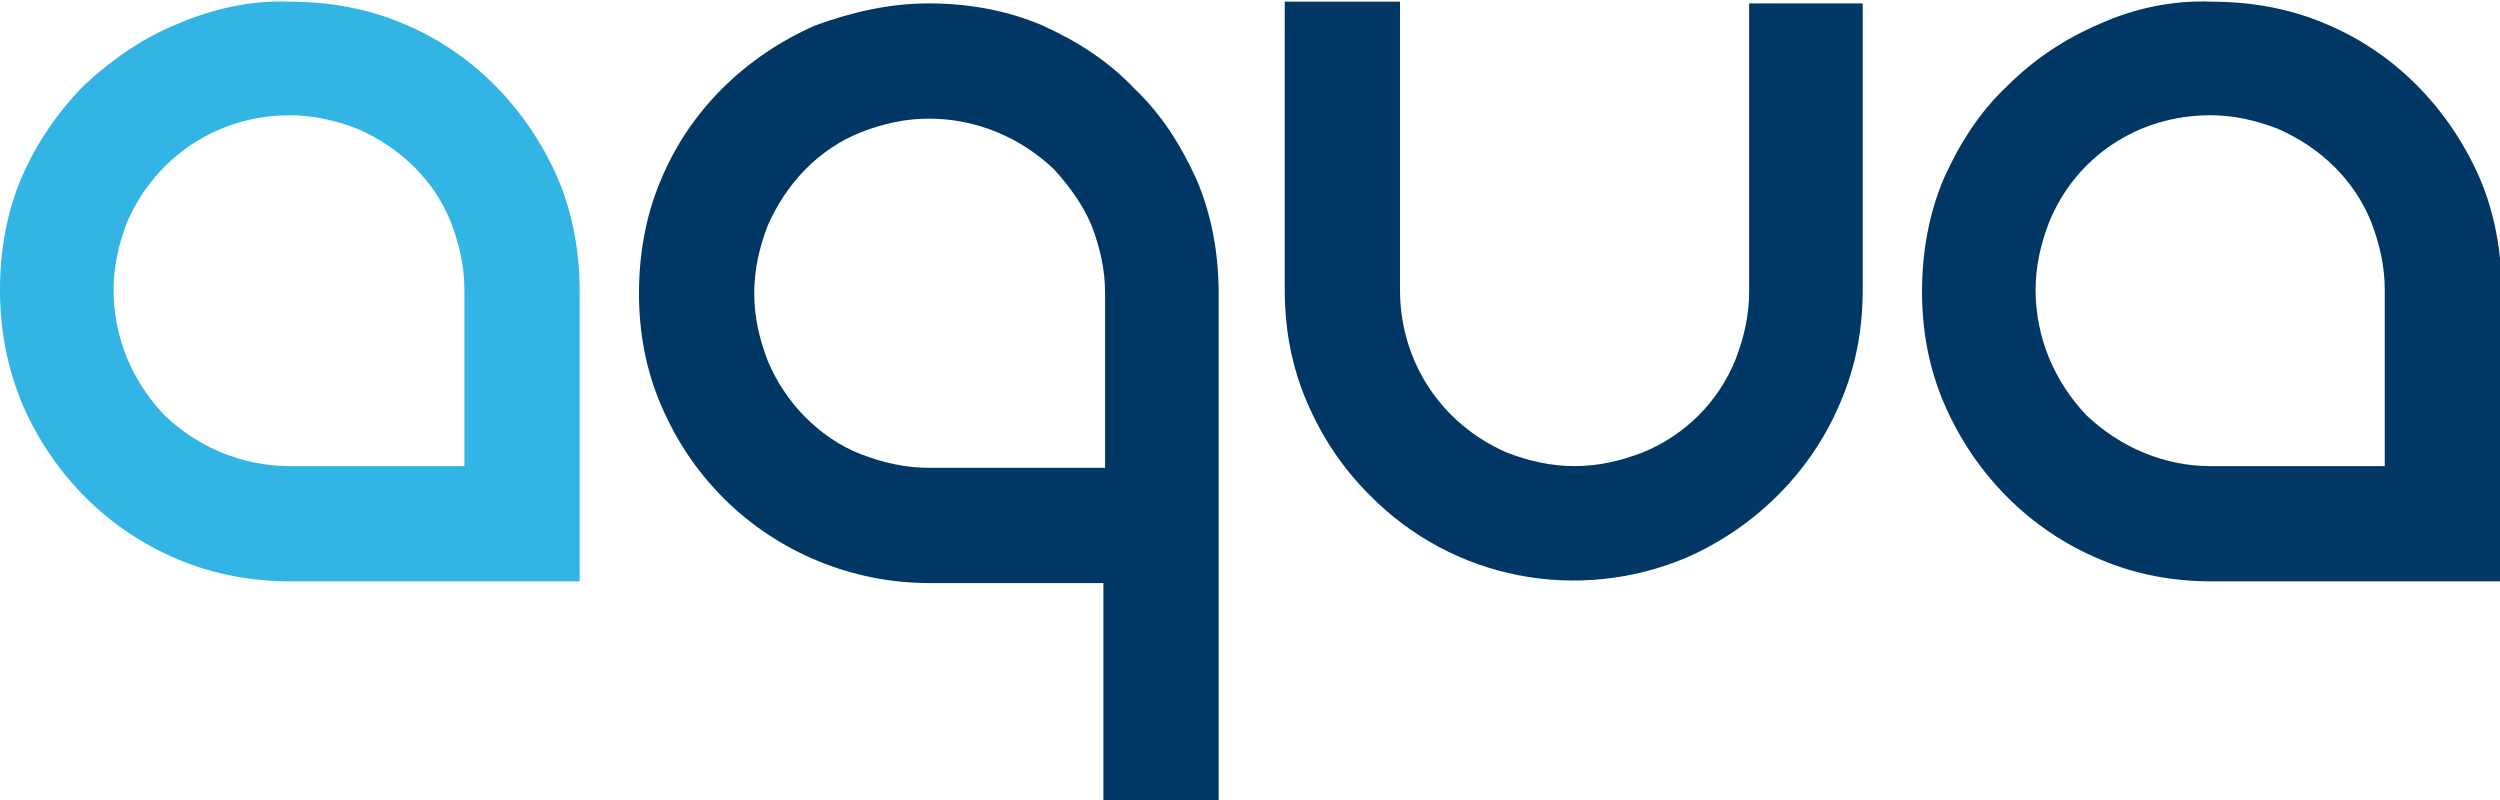
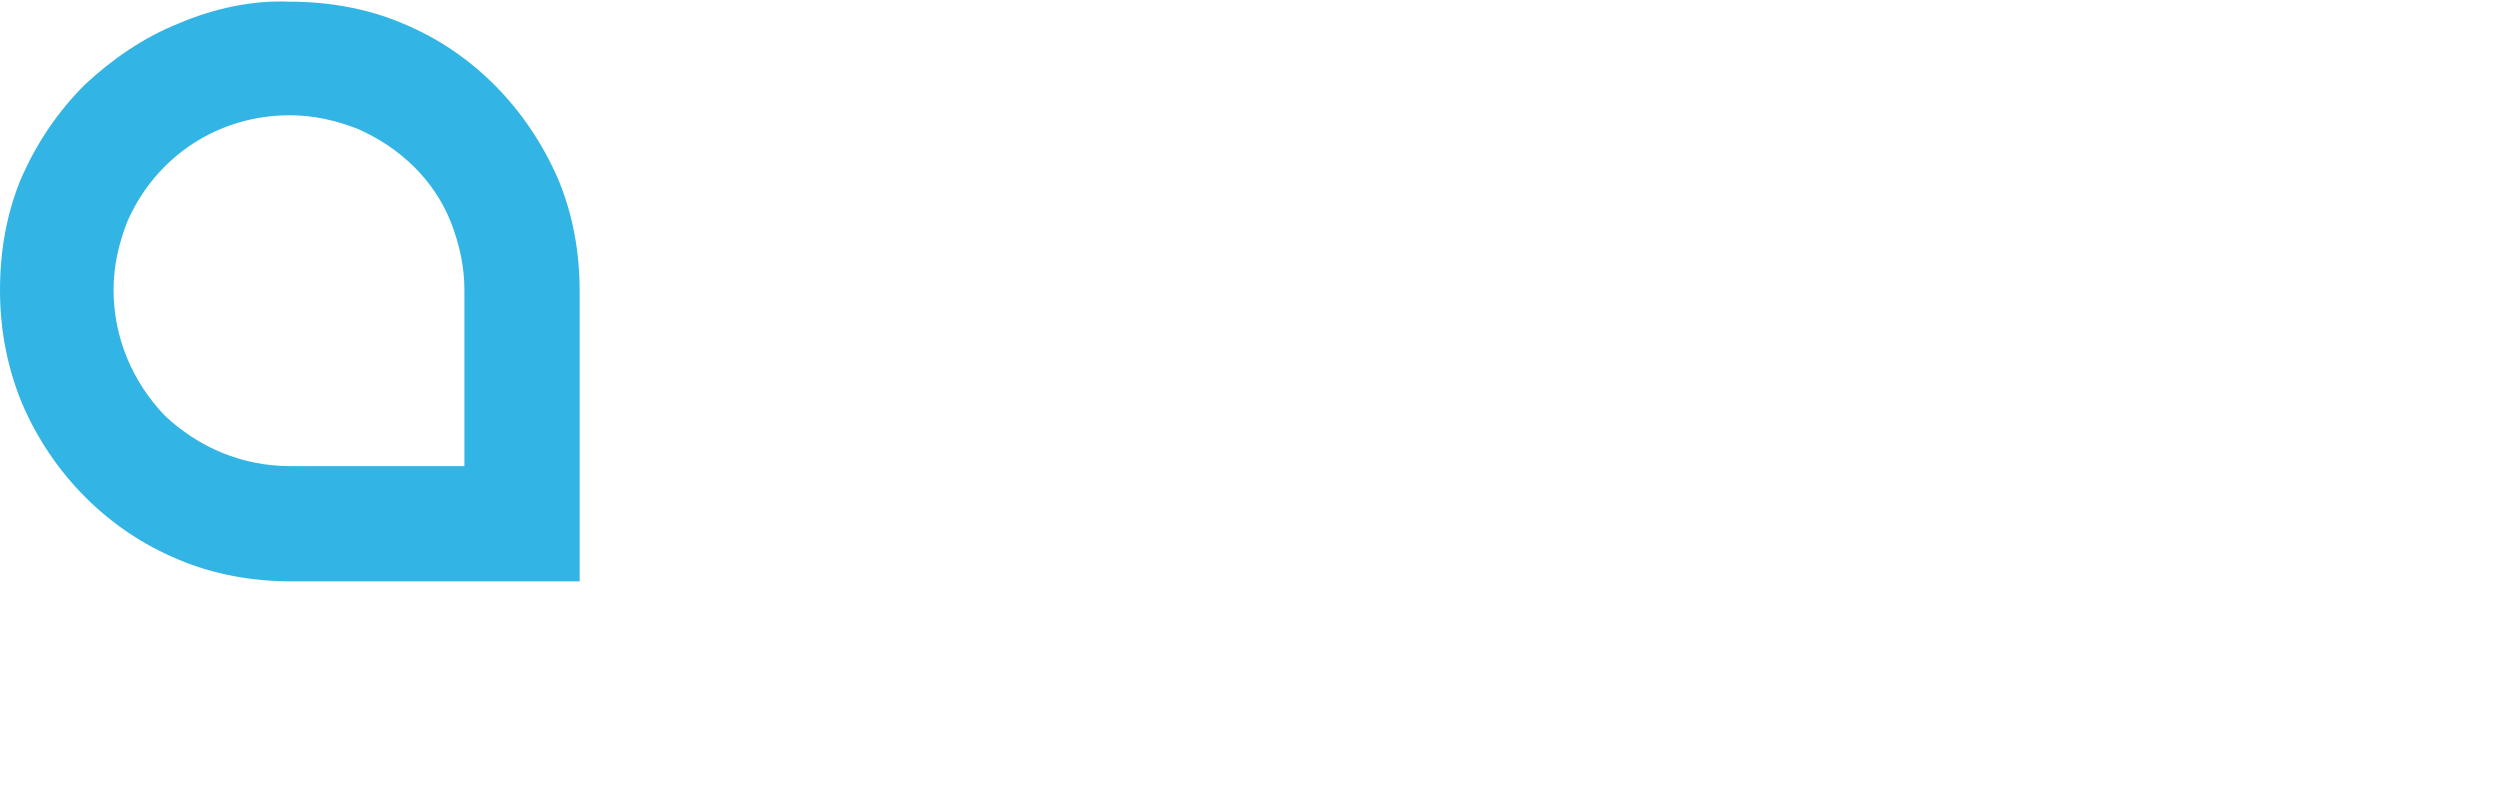
<svg xmlns="http://www.w3.org/2000/svg" id="Layer_1" x="0px" y="0px" viewBox="0 0 147.5 47.2" style="enable-background:new 0 0 147.5 47.2;" xml:space="preserve">
  <style type="text/css">	.st0{fill:#32B4E4;}	.st1{fill:#003764;}</style>
  <g id="Capa_2">
    <g id="Layer_2_00000005965811516623672870000017291712209587821453_">
      <path class="st0" d="M17.1,0.1c2.3,0,4.6,0.4,6.7,1.3c4.1,1.7,7.3,5,9.1,9.1c0.9,2.1,1.3,4.4,1.3,6.7v17.1h-17   c-2.3,0-4.6-0.4-6.7-1.3c-4.1-1.7-7.4-5-9.2-9.2C0.4,21.6,0,19.4,0,17.1c0-2.3,0.4-4.6,1.3-6.7C2.2,8.4,3.4,6.6,5,5   c1.6-1.5,3.5-2.8,5.5-3.6C12.6,0.5,14.9,0,17.1,0.1z M27.4,27.5V17.1c0-1.4-0.3-2.7-0.8-4c-1-2.5-3-4.4-5.5-5.5   c-1.3-0.5-2.6-0.8-4-0.8c-4.2,0-7.9,2.4-9.6,6.3c-0.5,1.3-0.8,2.6-0.8,4c0,2.8,1.1,5.4,3,7.4c2,1.9,4.6,3,7.4,3L27.4,27.5z" />
-       <path class="st1" d="M54.8,0.2c2.3,0,4.6,0.4,6.7,1.3c2,0.9,3.9,2.1,5.4,3.7c1.6,1.5,2.8,3.4,3.7,5.4c0.9,2.1,1.3,4.4,1.3,6.7   v29.9h-6.8V34.4H54.8c-4.5,0-8.9-1.8-12.1-5c-1.6-1.6-2.8-3.4-3.7-5.5c-0.9-2.1-1.3-4.3-1.3-6.6c0-2.3,0.4-4.6,1.3-6.7   c1.7-4.1,5-7.3,9.1-9.1C50.3,0.7,52.5,0.2,54.8,0.2z M65.2,27.6V17.3c0-1.4-0.3-2.7-0.8-4c-0.5-1.2-1.3-2.3-2.2-3.3   c-2-1.9-4.6-3-7.4-3c-1.4,0-2.7,0.3-4,0.8c-2.5,1-4.4,3-5.5,5.5c-0.5,1.3-0.8,2.6-0.8,4c0,1.4,0.3,2.7,0.8,4   c0.5,1.2,1.3,2.4,2.2,3.3c0.9,0.9,2,1.7,3.3,2.2c1.3,0.5,2.6,0.8,4,0.8L65.2,27.6z" />
-       <path class="st1" d="M109.9,0.1v17c0,2.3-0.4,4.5-1.3,6.6c-1.7,4.1-5,7.4-9.1,9.2c-6.4,2.7-13.8,1.3-18.7-3.7   c-1.6-1.6-2.8-3.4-3.7-5.5c-0.9-2.1-1.3-4.3-1.3-6.6v-17h6.8v17c0,4.2,2.4,7.9,6.3,9.6c1.3,0.5,2.6,0.8,4,0.8c1.4,0,2.7-0.3,4-0.8   c2.5-1,4.5-3,5.5-5.5c0.5-1.3,0.8-2.6,0.8-4v-17H109.9z" />
-       <path class="st1" d="M130.5,0.1c2.3,0,4.6,0.4,6.7,1.3c4.1,1.7,7.3,5,9.1,9.1c0.9,2.1,1.3,4.4,1.3,6.7v17.1h-17.1   c-2.3,0-4.5-0.4-6.6-1.3c-4.1-1.7-7.4-5-9.2-9.2c-0.9-2.1-1.3-4.3-1.3-6.6c0-2.3,0.4-4.6,1.3-6.7c0.9-2,2.1-3.9,3.7-5.4   c1.6-1.6,3.4-2.8,5.5-3.7C125.9,0.5,128.2,0,130.5,0.1z M140.7,27.5V17.1c0-1.4-0.3-2.7-0.8-4c-1-2.5-3-4.4-5.5-5.5   c-1.3-0.5-2.6-0.8-4-0.8c-4.2,0-7.9,2.4-9.5,6.3c-0.5,1.3-0.8,2.6-0.8,4c0,2.8,1.1,5.4,3,7.4c2,1.9,4.6,3,7.3,3L140.7,27.5z" />
    </g>
  </g>
</svg>